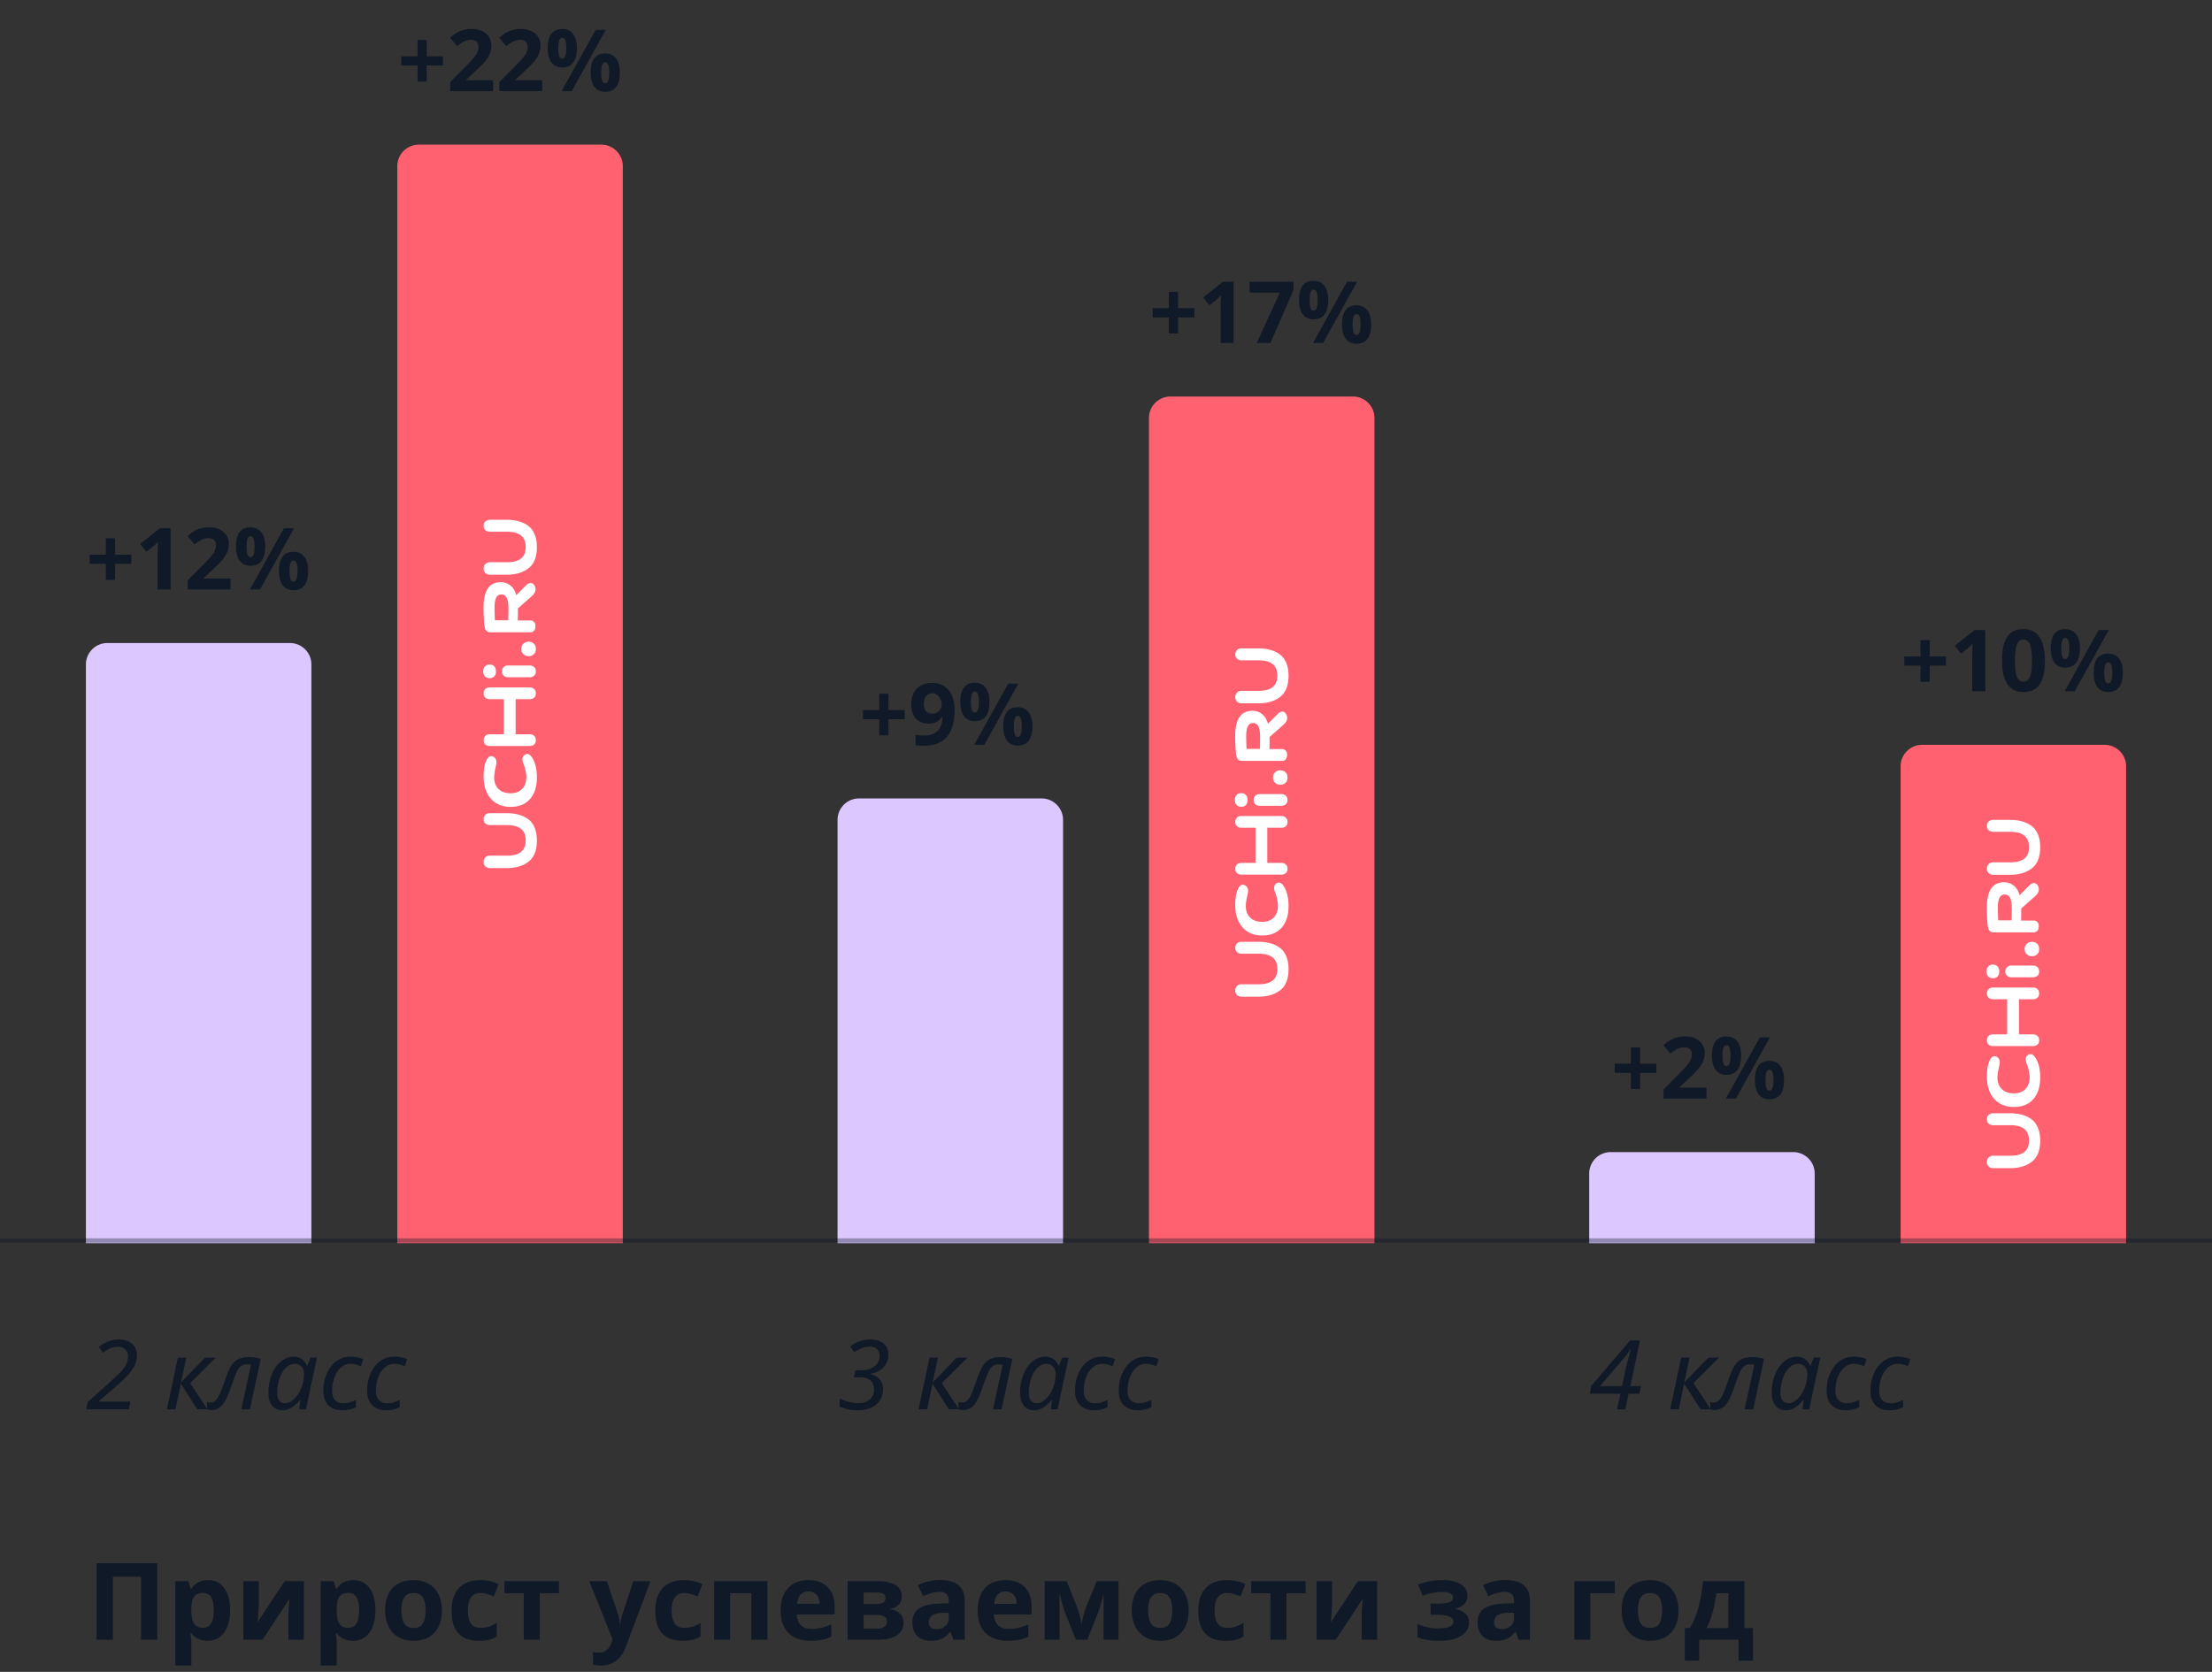
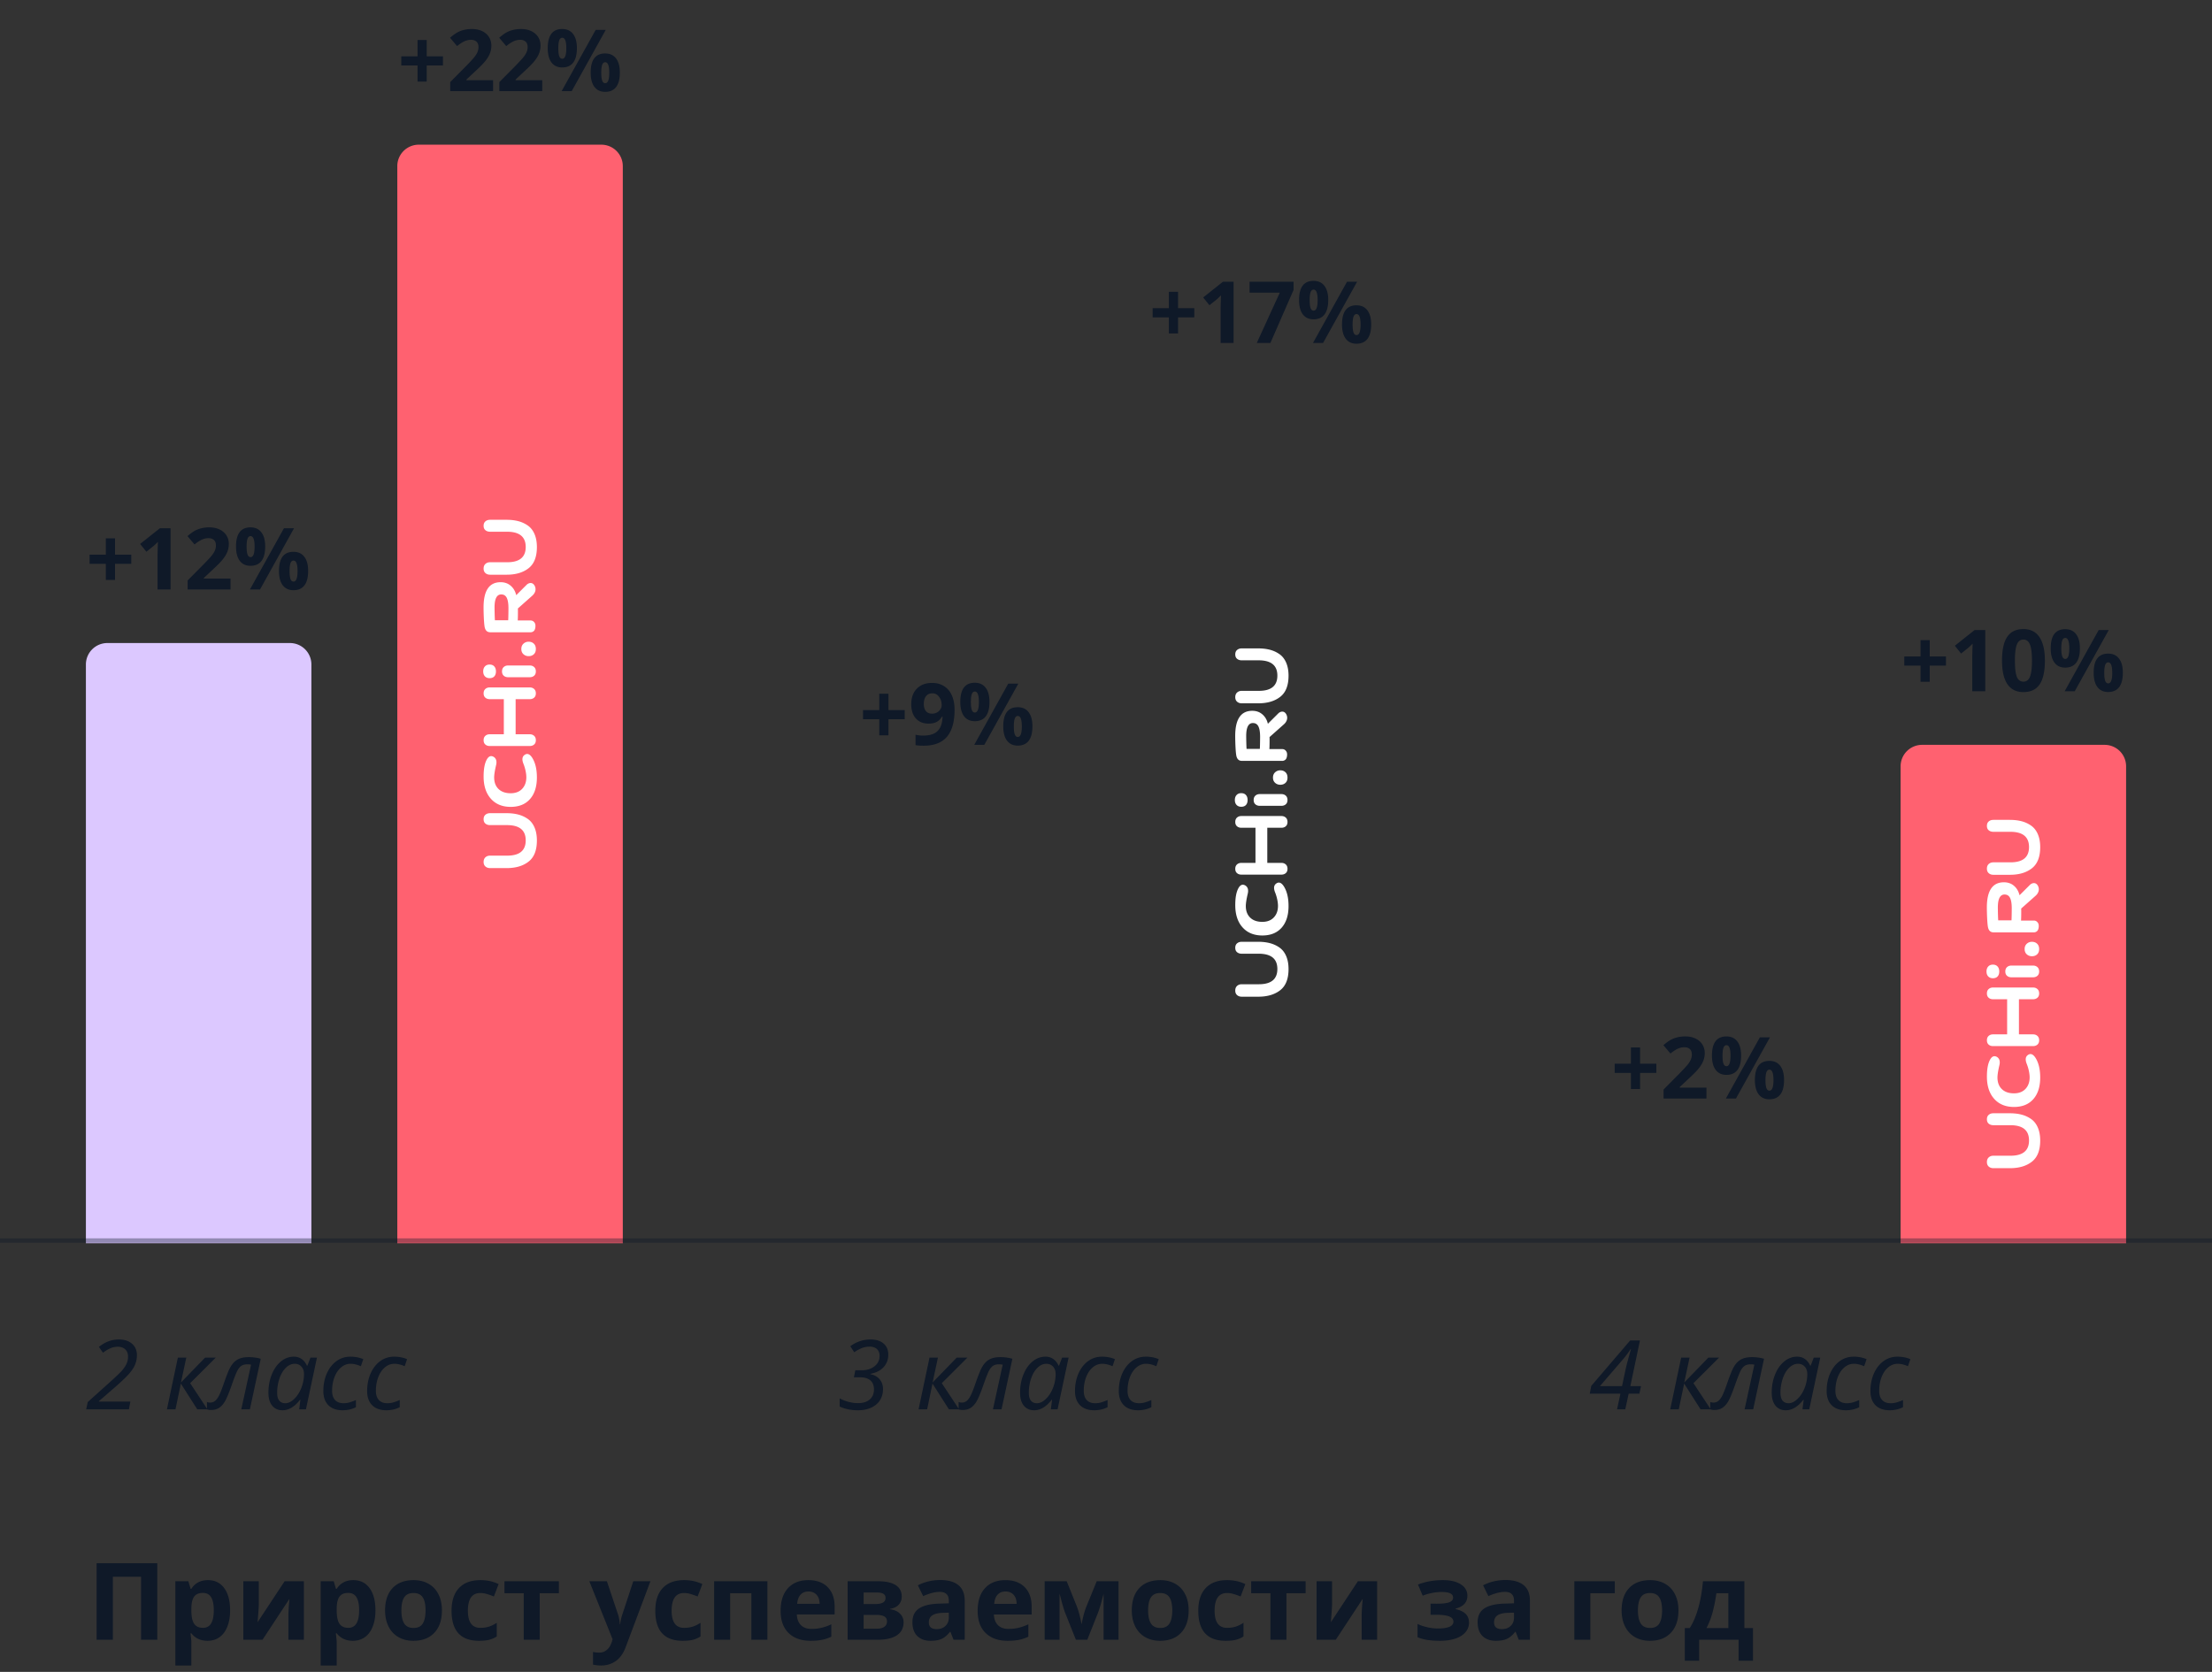
<svg xmlns="http://www.w3.org/2000/svg" width="504" height="381" fill="none">
  <rect width="100%" height="100%" fill="#333333" stroke="none" />
-   <path d="M362.097 267.433a4.89 4.89 0 014.893-4.885h41.592a4.89 4.89 0 014.893 4.885v15.875h-51.378v-15.875z" fill="#DCC8FF" />
  <path d="M433.049 174.625a4.89 4.89 0 014.893-4.885h41.592a4.89 4.89 0 014.894 4.885v108.683h-51.379V174.625z" fill="#FF6170" />
  <path fill-rule="evenodd" clip-rule="evenodd" d="M454.191 256.417c-.429 0-.781-.115-1.059-.344-.278-.228-.417-.564-.417-1.005 0-.442.139-.781.417-1.017.278-.237.63-.355 1.059-.355h3.736c.984 0 1.873.102 2.667.308a6.738 6.738 0 012.178.994c.658.456 1.17 1.103 1.535 1.939.364.836.548 1.829.548 2.981 0 2.225-.631 3.829-1.893 4.815-1.262.985-2.923 1.478-4.987 1.478h-3.784c-.429 0-.781-.122-1.059-.366-.278-.245-.417-.587-.417-1.029 0-.458.139-.812.417-1.065.278-.253.63-.379 1.059-.379h3.904c2.809 0 4.213-1.159 4.213-3.478s-1.42-3.477-4.261-3.477h-3.856zm3.793-51.803c-.259-.51-.676-.767-1.251-.767-1.018 0-1.527.988-1.527 2.964 0 .359.028 2.233.085 2.925h3.025c.038-.429.057-2.249.057-2.759 0-1.065-.129-1.851-.389-2.363zm-3.752 7.856c-.708 0-1.137-.413-1.286-1.238-.162-.871-.244-3.101-.244-4.443 0-3.819 1.294-5.728 3.883-5.728.883 0 1.629.25 2.239.752.609.5 1.082 1.197 1.322 2.2l2.42-2.413c.495-.433 1.34-.62 1.806.329.382.776.113 1.632-.631 2.258l-3.219 2.86c.025.191.013 2.334-.037 2.733h2.901c.337 0 .61.117.821.353.212.236.318.484.318.897 0 .427-.106.868-.318 1.097a1.067 1.067 0 01-.821.343h-9.154zm-.041-22.913c-.429 0-.781-.115-1.059-.343-.278-.228-.417-.564-.417-1.005 0-.442.139-.782.417-1.017.278-.237.63-.356 1.059-.356h3.736c.984 0 1.873.103 2.667.308a6.738 6.738 0 012.178.994c.658.457 1.17 1.104 1.535 1.939.364.837.548 1.83.548 2.981 0 2.225-.631 3.83-1.893 4.815-1.262.987-2.923 1.479-4.987 1.479h-3.784c-.429 0-.781-.122-1.059-.366-.278-.246-.417-.588-.417-1.03 0-.458.139-.812.417-1.065.278-.252.63-.378 1.059-.378h3.904c2.809 0 4.213-1.159 4.213-3.478s-1.42-3.478-4.261-3.478h-3.856zm10.664 55.99c0 2.102-.524 3.745-1.571 4.932-1.048 1.187-2.515 1.781-4.404 1.781-1.904 0-3.408-.618-4.51-1.854-1.103-1.236-1.655-2.923-1.655-5.064 0-1.654.223-2.909.667-3.765.428-.836.96-1.079 1.595-.729.571.331.813.972.575 1.926-.238.993-.433 2.1-.433 2.762 0 1.128.334 2.014 1 2.656.666.642 1.587.962 2.761.962 1.111 0 1.983-.334 2.618-1.006.635-.672.953-1.552.953-2.641 0-.779-.223-1.993-.667-3.084-.365-.933-.286-1.594.238-1.984.603-.447 1.183-.253 1.738.584.729 1.128 1.095 2.636 1.095 4.524zm-11.841-23.035c-.262-.276-.393-.65-.393-1.123 0-.474.131-.852.393-1.137.262-.283.615-.425 1.059-.425.46 0 .817.142 1.072.425.253.285.38.663.38 1.137 0 .473-.123.847-.369 1.123s-.607.414-1.083.414c-.444 0-.797-.138-1.059-.414zm.094 2.884c-.262.235-.393.567-.393.992 0 .427.131.754.393.982.261.23.592.343.988.343h3.225v8.003h-3.225c-.396 0-.727.118-.988.355-.262.237-.393.568-.393.994 0 .426.131.753.393.982.261.228.592.343.988.343h9.14c.397 0 .726-.115.988-.343.261-.229.392-.556.392-.982 0-.426-.131-.757-.392-.994-.262-.237-.591-.355-.988-.355h-3.225v-8.003h3.225c.397 0 .726-.113.988-.343.261-.228.392-.555.392-.982 0-.425-.131-.757-.392-.992-.262-.237-.591-.356-.988-.356h-9.14c-.396 0-.727.119-.988.356zm5.179-2.683c-.397 0-.726-.114-.988-.343-.262-.229-.393-.556-.393-.982 0-.426.131-.757.393-.993.262-.237.591-.355.988-.355h4.949c.396 0 .725.118.987.355.263.236.393.567.393.993 0 .426-.13.753-.393.982-.262.229-.591.343-.987.343h-4.949zm3.509-5.239c-.326-.293-.488-.691-.488-1.196 0-.504.162-.907.488-1.206a1.679 1.679 0 011.178-.449c.476 0 .868.145 1.178.437.309.292.463.698.463 1.218 0 .521-.154.924-.463 1.207-.31.284-.702.426-1.178.426-.46 0-.853-.146-1.178-.437z" fill="#fff" />
-   <path d="M190.835 186.837a4.89 4.89 0 014.893-4.885h41.592a4.89 4.89 0 014.894 4.885v96.471h-51.379v-96.471z" fill="#DCC8FF" />
-   <path d="M261.787 95.25a4.889 4.889 0 014.893-4.885h41.593a4.889 4.889 0 014.893 4.885v188.058h-51.379V95.25z" fill="#FF6170" />
  <path fill-rule="evenodd" clip-rule="evenodd" d="M282.929 217.34c-.43 0-.782-.115-1.06-.343-.277-.229-.417-.564-.417-1.005 0-.442.14-.782.417-1.018.278-.236.63-.355 1.06-.355h3.736c.983 0 1.873.103 2.666.308.793.205 1.52.536 2.178.994.658.457 1.171 1.104 1.535 1.939.365.837.548 1.829.548 2.981 0 2.225-.631 3.829-1.892 4.815-1.263.985-2.924 1.479-4.988 1.479h-3.783c-.43 0-.782-.122-1.06-.367-.277-.245-.417-.587-.417-1.029 0-.458.14-.812.417-1.065.278-.253.63-.378 1.06-.378h3.903c2.809 0 4.213-1.159 4.213-3.478s-1.42-3.478-4.26-3.478h-3.856zm3.793-51.803c-.26-.51-.677-.767-1.252-.767-1.018 0-1.526.988-1.526 2.964 0 .359.028 2.233.084 2.924h3.025c.038-.428.058-2.248.058-2.758 0-1.065-.13-1.851-.389-2.363zm-3.752 7.856c-.708 0-1.138-.413-1.287-1.239-.162-.87-.244-3.1-.244-4.442 0-3.819 1.295-5.729 3.883-5.729.883 0 1.63.251 2.239.753.609.5 1.082 1.196 1.322 2.2l2.42-2.413c.495-.433 1.341-.62 1.807.329.381.776.112 1.632-.631 2.258l-3.22 2.86c.025.191.013 2.334-.037 2.732h2.902c.336 0 .609.118.821.353.211.237.318.485.318.898 0 .427-.107.868-.318 1.097a1.07 1.07 0 01-.821.343h-9.154zm-.041-22.913c-.43 0-.782-.115-1.06-.343-.277-.228-.417-.564-.417-1.005 0-.442.14-.781.417-1.017.278-.237.63-.355 1.06-.355h3.736c.983 0 1.873.102 2.666.307.793.205 1.52.536 2.178.994.658.457 1.171 1.104 1.535 1.939.365.837.548 1.83.548 2.981 0 2.225-.631 3.83-1.892 4.815-1.263.987-2.924 1.479-4.988 1.479h-3.783c-.43 0-.782-.122-1.06-.366-.277-.246-.417-.588-.417-1.03 0-.458.14-.812.417-1.064.278-.253.63-.379 1.06-.379h3.903c2.809 0 4.213-1.159 4.213-3.478s-1.42-3.478-4.26-3.478h-3.856zm10.663 55.99c0 2.102-.523 3.745-1.57 4.932-1.049 1.187-2.516 1.781-4.404 1.781-1.905 0-3.409-.618-4.511-1.854-1.103-1.236-1.655-2.923-1.655-5.064 0-1.653.223-2.909.667-3.765.428-.836.96-1.079 1.595-.729.571.331.814.972.575 1.926-.237.993-.433 2.1-.433 2.762 0 1.129.334 2.014 1.001 2.656.665.642 1.586.962 2.761.962 1.11 0 1.983-.334 2.617-1.006.635-.671.953-1.552.953-2.641 0-.779-.222-1.993-.666-3.084-.366-.933-.287-1.594.237-1.984.603-.447 1.183-.253 1.738.584.729 1.128 1.095 2.636 1.095 4.524zm-11.84-23.034c-.262-.276-.393-.651-.393-1.124 0-.473.131-.852.393-1.137.262-.283.615-.425 1.059-.425.46 0 .818.142 1.072.425.253.285.38.664.38 1.137s-.123.848-.369 1.124c-.246.276-.607.414-1.083.414-.444 0-.797-.138-1.059-.414zm.093 2.883c-.262.235-.393.568-.393.993 0 .426.131.753.393.981.262.23.592.343.988.343h3.225v8.003h-3.225c-.396 0-.726.118-.988.355s-.393.568-.393.994c0 .426.131.754.393.982.262.228.592.343.988.343h9.141c.396 0 .725-.115.987-.343.262-.228.393-.556.393-.982 0-.426-.131-.757-.393-.994s-.591-.355-.987-.355h-3.226v-8.003h3.226c.396 0 .725-.113.987-.343.262-.228.393-.555.393-.981 0-.425-.131-.758-.393-.993-.262-.237-.591-.356-.987-.356h-9.141c-.396 0-.726.119-.988.356zm5.181-2.683c-.398 0-.727-.114-.989-.343-.262-.229-.392-.556-.392-.982 0-.426.13-.757.392-.993.262-.237.591-.355.989-.355h4.948c.396 0 .725.118.987.355.263.236.393.567.393.993 0 .426-.13.753-.393.982-.262.229-.591.343-.987.343h-4.948zm3.508-5.239c-.325-.293-.488-.691-.488-1.195 0-.505.163-.908.488-1.207a1.679 1.679 0 011.178-.449c.476 0 .869.145 1.178.437.31.292.464.699.464 1.219 0 .52-.154.923-.464 1.206-.309.285-.702.426-1.178.426-.46 0-.853-.146-1.178-.437z" fill="#fff" />
  <path d="M19.572 151.423a4.889 4.889 0 014.893-4.884h41.593a4.889 4.889 0 014.893 4.884v131.885H19.572V151.423z" fill="#DCC8FF" />
  <path d="M90.524 37.856a4.889 4.889 0 014.894-4.885h41.592a4.89 4.89 0 014.893 4.885v245.452H90.524V37.856z" fill="#FF6170" />
  <path fill-rule="evenodd" clip-rule="evenodd" d="M111.666 188.032c-.428 0-.781-.115-1.059-.343-.278-.228-.417-.564-.417-1.005 0-.442.139-.782.417-1.017.278-.237.631-.356 1.059-.356h3.737c.984 0 1.873.103 2.666.308a6.729 6.729 0 012.178.994c.659.457 1.171 1.104 1.535 1.939.365.837.548 1.829.548 2.981 0 2.225-.631 3.83-1.892 4.815-1.262.986-2.924 1.479-4.987 1.479h-3.785c-.428 0-.781-.122-1.059-.366-.278-.246-.417-.588-.417-1.03 0-.458.139-.812.417-1.065.278-.253.631-.378 1.059-.378h3.904c2.808 0 4.213-1.159 4.213-3.478s-1.42-3.478-4.261-3.478h-3.856zm3.794-51.803c-.259-.51-.676-.767-1.251-.767-1.018 0-1.527.988-1.527 2.964 0 .359.028 2.234.085 2.925h3.025c.038-.429.057-2.248.057-2.759 0-1.065-.13-1.851-.389-2.363zm-3.751 7.856c-.709 0-1.138-.413-1.288-1.238-.161-.871-.242-3.101-.242-4.443 0-3.818 1.294-5.728 3.881-5.728.884 0 1.63.25 2.24.752.609.501 1.082 1.197 1.322 2.201l2.419-2.413c.496-.434 1.341-.621 1.807.328.383.777.114 1.633-.631 2.258l-3.219 2.86c.025.192.012 2.335-.037 2.733h2.902c.335 0 .609.117.821.353.211.237.317.485.317.897 0 .428-.106.869-.317 1.097a1.072 1.072 0 01-.821.343h-9.154zm-.043-22.912c-.428 0-.781-.115-1.059-.343-.278-.229-.417-.564-.417-1.006 0-.442.139-.781.417-1.017.278-.237.631-.355 1.059-.355h3.737c.984 0 1.873.102 2.666.307a6.771 6.771 0 012.178.994c.659.457 1.171 1.104 1.535 1.94.365.836.548 1.829.548 2.981 0 2.225-.631 3.829-1.892 4.815-1.262.986-2.924 1.479-4.987 1.479h-3.785c-.428 0-.781-.123-1.059-.367-.278-.245-.417-.587-.417-1.029 0-.458.139-.812.417-1.065.278-.253.631-.379 1.059-.379h3.904c2.808 0 4.213-1.159 4.213-3.478 0-2.318-1.42-3.477-4.261-3.477h-3.856zm10.664 55.99c0 2.101-.524 3.745-1.571 4.932-1.047 1.187-2.515 1.78-4.403 1.78-1.905 0-3.408-.618-4.511-1.853-1.103-1.236-1.655-2.924-1.655-5.065 0-1.653.222-2.908.667-3.764.428-.837.96-1.08 1.595-.729.571.33.813.972.575 1.925-.238.993-.433 2.101-.433 2.763 0 1.128.334 2.013 1 2.656.667.642 1.587.962 2.762.962 1.11 0 1.983-.335 2.618-1.006.635-.672.952-1.553.952-2.642 0-.779-.222-1.993-.667-3.083-.365-.933-.285-1.595.238-1.985.603-.447 1.182-.252 1.738.584.73 1.128 1.095 2.637 1.095 4.525zm-11.841-23.035c-.261-.276-.392-.651-.392-1.124 0-.473.131-.852.392-1.136.262-.284.615-.425 1.06-.425.46 0 .817.141 1.071.425.254.284.381.663.381 1.136 0 .473-.123.848-.369 1.124-.246.276-.607.414-1.083.414-.445 0-.798-.138-1.06-.414zm.094 2.883c-.262.236-.393.568-.393.993 0 .426.131.753.393.982.262.229.591.343.988.343h3.225v8.002h-3.225c-.397 0-.726.119-.988.355-.262.237-.393.568-.393.994 0 .427.131.754.393.982.262.229.591.343.988.343h9.14c.397 0 .726-.114.988-.343.262-.228.393-.555.393-.982 0-.426-.131-.757-.393-.994-.262-.236-.591-.355-.988-.355h-3.225v-8.002h3.225c.397 0 .726-.114.988-.343.262-.229.393-.556.393-.982 0-.425-.131-.757-.393-.993-.262-.237-.591-.355-.988-.355h-9.14c-.397 0-.726.118-.988.355zm5.179-2.683c-.396 0-.726-.113-.987-.343-.262-.228-.393-.556-.393-.982 0-.426.131-.757.393-.993.261-.237.591-.355.987-.355h4.949c.397 0 .726.118.988.355.262.236.393.567.393.993 0 .426-.131.754-.393.982-.262.23-.591.343-.988.343h-4.949zm3.509-5.239c-.325-.293-.488-.691-.488-1.195 0-.504.163-.907.488-1.207a1.681 1.681 0 011.179-.449c.476 0 .868.145 1.178.437.309.292.464.699.464 1.219 0 .52-.155.923-.464 1.206-.31.285-.702.427-1.178.427-.461 0-.853-.147-1.179-.438z" fill="#fff" />
  <path d="M0 282.697h504" stroke="#091526" stroke-opacity=".35" />
  <path d="M29.368 321.164h-9.73l.355-1.654 5-4.496c1.461-1.309 2.418-2.229 2.87-2.759.451-.536.781-1.044.989-1.524.215-.48.322-1.008.322-1.588 0-.687-.207-1.231-.623-1.632-.416-.408-.986-.612-1.71-.612-.566 0-1.114.111-1.645.334-.523.215-1.1.558-1.73 1.03l-.925-1.321c1.398-1.13 2.903-1.695 4.515-1.695 1.29 0 2.301.325 3.032.977.739.644 1.108 1.513 1.108 2.607a5.43 5.43 0 01-.409 2.115c-.265.651-.71 1.339-1.333 2.06-.624.723-1.702 1.757-3.236 3.102l-3.699 3.209v.087h7.182l-.333 1.76zm17.364-11.785h2.43l-5.838 5.828 3.935 5.957h-2.312l-3.741-5.872-1.226 5.872h-1.946l2.494-11.785h1.914l-1.215 5.678 5.505-5.678zm10.203 11.785h-1.957l2.226-10.175a3.982 3.982 0 00-.839-.086c-.544 0-.985.108-1.322.322-.337.207-.649.569-.935 1.084-.28.508-.724 1.635-1.334 3.381-.652 1.846-1.175 3.091-1.57 3.735-.394.637-.838 1.112-1.333 1.427-.494.308-1.096.462-1.806.462-.358 0-.66-.05-.903-.15v-1.675c.186.093.427.14.72.14a1.73 1.73 0 001.108-.375c.315-.252.616-.652.903-1.203.294-.558.688-1.563 1.183-3.016.344-.98.666-1.832.967-2.554.301-.723.653-1.32 1.054-1.792a3.66 3.66 0 011.44-1.063c.567-.237 1.28-.354 2.14-.354.975 0 1.885.125 2.731.375l-2.473 11.517zm7.419.214c-.982 0-1.76-.35-2.333-1.052-.574-.701-.86-1.688-.86-2.961 0-1.467.25-2.835.752-4.101.51-1.274 1.208-2.275 2.097-3.005.889-.729 1.87-1.094 2.946-1.094.666 0 1.25.174 1.752.525.51.351.914.856 1.215 1.514h.119l.698-1.825h1.473l-2.505 11.785h-1.537l.28-2.179h-.087c-1.24 1.595-2.577 2.393-4.01 2.393zm.645-1.599c.674 0 1.348-.321 2.021-.966.681-.644 1.226-1.481 1.635-2.511a8.576 8.576 0 00.612-3.166c0-.701-.193-1.267-.58-1.696-.387-.436-.9-.655-1.538-.655-.724 0-1.397.304-2.02.912-.617.601-1.101 1.413-1.453 2.436a10.022 10.022 0 00-.526 3.274c0 .794.161 1.389.484 1.782.322.393.777.59 1.365.59zm13.063 1.599c-1.39 0-2.47-.383-3.236-1.149-.767-.765-1.15-1.845-1.15-3.241 0-1.452.261-2.779.784-3.982.53-1.201 1.262-2.143 2.194-2.822.932-.68 1.996-1.019 3.193-1.019 1.054 0 2.029.189 2.925.569l-.549 1.609c-.824-.372-1.609-.558-2.354-.558-.789 0-1.51.276-2.162.827-.645.543-1.146 1.287-1.505 2.232-.358.944-.537 1.986-.537 3.122 0 .896.225 1.589.677 2.084.459.486 1.097.729 1.914.729.523 0 1.014-.071 1.473-.215.459-.143.914-.314 1.365-.514v1.63c-.917.465-1.928.698-3.032.698zm9.978 0c-1.39 0-2.47-.383-3.237-1.149-.766-.765-1.15-1.845-1.15-3.241 0-1.452.262-2.779.785-3.982.53-1.201 1.262-2.143 2.193-2.822.932-.68 1.997-1.019 3.194-1.019 1.053 0 2.028.189 2.924.569l-.548 1.609c-.825-.372-1.61-.558-2.355-.558-.788 0-1.509.276-2.161.827-.645.543-1.147 1.287-1.505 2.232-.359.944-.538 1.986-.538 3.122 0 .896.226 1.589.678 2.084.458.486 1.096.729 1.913.729.524 0 1.015-.071 1.473-.215.46-.143.914-.314 1.366-.514v1.63c-.918.465-1.928.698-3.032.698zm114.353-12.654c0 1.11-.359 2.054-1.076 2.834-.716.779-1.716 1.285-2.999 1.513v.096c.917.173 1.623.562 2.119 1.17.501.601.752 1.339.752 2.212 0 .951-.226 1.791-.678 2.522-.451.722-1.111 1.288-1.978 1.696-.867.408-1.892.611-3.075.611-1.52 0-2.899-.283-4.139-.848v-1.867c.61.337 1.286.604 2.032.804a8.408 8.408 0 002.129.291c1.153 0 2.05-.28 2.687-.838.645-.558.968-1.32.968-2.286 0-.908-.273-1.596-.817-2.06-.545-.472-1.33-.709-2.355-.709h-1.408l.333-1.599h1.43c1.19 0 2.169-.304 2.936-.912.774-.608 1.161-1.407 1.161-2.393 0-.631-.197-1.135-.591-1.513-.395-.38-.947-.569-1.657-.569-.674 0-1.293.117-1.859.354a8.485 8.485 0 00-1.667.923l-.903-1.364c1.398-1.03 2.932-1.545 4.602-1.545 1.268 0 2.261.308 2.977.923.717.616 1.076 1.467 1.076 2.554zm15.6.655h2.431l-5.839 5.828 3.936 5.957h-2.312l-3.741-5.872-1.226 5.872h-1.946l2.494-11.785h1.913l-1.214 5.678 5.504-5.678zm10.204 11.785h-1.957l2.226-10.175a3.99 3.99 0 00-.839-.086c-.544 0-.985.108-1.323.322-.336.207-.648.569-.935 1.084-.279.508-.723 1.635-1.332 3.381-.654 1.846-1.176 3.091-1.571 3.735-.394.637-.838 1.112-1.332 1.427-.496.308-1.098.462-1.807.462-.359 0-.66-.05-.903-.15v-1.675c.186.093.426.14.721.14.422 0 .791-.125 1.107-.375.315-.252.616-.652.902-1.203.294-.558.689-1.563 1.183-3.016.344-.98.667-1.832.968-2.554.301-.723.652-1.32 1.053-1.792.401-.48.882-.835 1.441-1.063.567-.237 1.28-.354 2.14-.354.975 0 1.885.125 2.73.375l-2.472 11.517zm7.418.214c-.981 0-1.759-.35-2.333-1.052-.574-.701-.86-1.688-.86-2.961 0-1.467.251-2.835.753-4.101.508-1.274 1.208-2.275 2.096-3.005.89-.729 1.871-1.094 2.946-1.094.667 0 1.251.174 1.753.525.509.351.914.856 1.215 1.514h.118l.699-1.825h1.473l-2.506 11.785h-1.536l.279-2.179h-.086c-1.24 1.595-2.577 2.393-4.011 2.393zm.646-1.599c.674 0 1.347-.321 2.021-.966.681-.644 1.226-1.481 1.634-2.511a8.568 8.568 0 00.613-3.166c0-.701-.193-1.267-.581-1.696-.387-.436-.899-.655-1.537-.655-.724 0-1.398.304-2.022.912-.616.601-1.099 1.413-1.45 2.436a10 10 0 00-.528 3.274c0 .794.162 1.389.485 1.782.321.393.777.59 1.365.59zm13.062 1.599c-1.389 0-2.468-.383-3.235-1.149-.767-.765-1.15-1.845-1.15-3.241 0-1.452.26-2.779.784-3.982.531-1.201 1.261-2.143 2.193-2.822.932-.68 1.997-1.019 3.193-1.019 1.055 0 2.03.189 2.925.569l-.548 1.609c-.824-.372-1.61-.558-2.355-.558-.788 0-1.508.276-2.161.827-.645.543-1.147 1.287-1.505 2.232-.358.944-.537 1.986-.537 3.122 0 .896.225 1.589.676 2.084.459.486 1.098.729 1.915.729.522 0 1.014-.071 1.473-.215.458-.143.914-.314 1.365-.514v1.63c-.918.465-1.928.698-3.033.698zm9.979 0c-1.391 0-2.47-.383-3.237-1.149-.767-.765-1.15-1.845-1.15-3.241 0-1.452.262-2.779.784-3.982.531-1.201 1.263-2.143 2.194-2.822.932-.68 1.996-1.019 3.194-1.019 1.053 0 2.028.189 2.923.569l-.548 1.609c-.824-.372-1.608-.558-2.355-.558-.787 0-1.508.276-2.16.827-.646.543-1.147 1.287-1.506 2.232-.358.944-.537 1.986-.537 3.122 0 .896.225 1.589.677 2.084.46.486 1.097.729 1.914.729a4.89 4.89 0 001.473-.215c.459-.143.914-.314 1.365-.514v1.63c-.917.465-1.928.698-3.031.698zm114.224-3.778h-2.44l-.774 3.564h-1.871l.773-3.564h-6.988l.334-1.76 8.87-10.368h2.225l-2.183 10.411h2.43l-.376 1.717zm-3.946-1.717l.796-3.756c.208-.96.619-2.519 1.236-4.679h-.086c-.157.257-.405.614-.741 1.072-.338.452-.592.776-.763.977l-5.484 6.386h5.042zm19.676-6.504h2.43l-5.838 5.828 3.935 5.957h-2.312l-3.741-5.872-1.226 5.872h-1.946l2.494-11.785h1.913l-1.214 5.678 5.505-5.678zm10.203 11.785h-1.957l2.226-10.175a3.919 3.919 0 00-.839-.086c-.544 0-.985.108-1.322.322-.337.207-.649.569-.936 1.084-.279.508-.723 1.635-1.332 3.381-.654 1.845-1.176 3.091-1.571 3.735-.394.637-.838 1.112-1.332 1.427-.496.308-1.098.462-1.807.462-.358 0-.659-.05-.903-.15v-1.675c.186.093.426.14.721.14.422 0 .791-.125 1.107-.375.315-.252.616-.652.903-1.203.293-.558.688-1.563 1.183-3.016.343-.98.666-1.832.967-2.554.301-.723.652-1.32 1.053-1.793a3.673 3.673 0 011.441-1.062c.567-.237 1.28-.354 2.14-.354.975 0 1.885.124 2.73.375l-2.472 11.517zm7.418.214c-.981 0-1.759-.35-2.333-1.052-.573-.701-.86-1.688-.86-2.961 0-1.467.251-2.835.753-4.101.509-1.274 1.208-2.275 2.097-3.005.889-.729 1.87-1.095 2.945-1.095.667 0 1.252.175 1.753.526.509.351.914.856 1.215 1.514h.119l.698-1.825h1.473l-2.505 11.785h-1.537l.279-2.179h-.086c-1.24 1.595-2.577 2.393-4.011 2.393zm.646-1.599c.674 0 1.347-.321 2.021-.966.681-.644 1.226-1.481 1.634-2.511a8.568 8.568 0 00.613-3.166c0-.701-.193-1.267-.581-1.697-.386-.435-.899-.654-1.536-.654-.724 0-1.399.304-2.022.912-.617.601-1.1 1.413-1.451 2.436a10.027 10.027 0 00-.527 3.274c0 .794.161 1.389.484 1.782.322.393.777.59 1.365.59zm13.063 1.599c-1.39 0-2.469-.383-3.236-1.149-.767-.765-1.15-1.845-1.15-3.241 0-1.452.261-2.779.784-3.982.531-1.201 1.261-2.143 2.194-2.822.932-.68 1.996-1.02 3.192-1.02 1.055 0 2.03.19 2.925.57l-.548 1.609c-.824-.372-1.61-.558-2.355-.558-.787 0-1.508.276-2.161.827-.645.543-1.146 1.287-1.505 2.232-.358.944-.537 1.985-.537 3.122 0 .895.225 1.589.677 2.084.458.486 1.097.729 1.914.729.522 0 1.014-.071 1.473-.215.459-.143.914-.314 1.365-.514v1.63c-.917.465-1.928.698-3.032.698zm9.978 0c-1.391 0-2.47-.383-3.237-1.149-.767-.765-1.15-1.845-1.15-3.241 0-1.452.262-2.779.784-3.982.531-1.201 1.263-2.143 2.194-2.822.932-.68 1.996-1.02 3.194-1.02 1.053 0 2.028.19 2.923.57l-.548 1.609c-.824-.372-1.608-.558-2.354-.558-.788 0-1.509.276-2.161.827-.646.543-1.147 1.287-1.506 2.232-.358.944-.537 1.985-.537 3.122 0 .895.225 1.589.677 2.084.46.486 1.097.729 1.914.729a4.89 4.89 0 001.473-.215c.459-.143.914-.314 1.365-.514v1.63c-.917.465-1.928.698-3.031.698zm-58.962-76.88h-3.7v-2.089h3.7v-3.721h2.091v3.721h3.7v2.089h-3.7v3.673h-2.091v-3.673zm17.211 5.839h-9.768v-2.052l3.509-3.539c1.038-1.062 1.716-1.796 2.035-2.204.318-.413.548-.795.688-1.144.141-.351.21-.713.21-1.088 0-.56-.156-.976-.468-1.25-.306-.273-.717-.41-1.233-.41-.541 0-1.067.123-1.577.371-.509.249-1.041.602-1.595 1.06l-1.607-1.899c.689-.585 1.259-.999 1.712-1.24a6.084 6.084 0 011.481-.553 7.403 7.403 0 011.796-.201c.874 0 1.644.159 2.313.478.67.317 1.188.763 1.558 1.334.369.573.555 1.229.555 1.966 0 .643-.115 1.247-.345 1.813-.223.56-.572 1.135-1.051 1.726-.472.593-1.306 1.435-2.504 2.529l-1.797 1.688v.134h6.088v2.481zm3.661-9.77c0 .807.069 1.412.21 1.812.147.395.379.593.697.593.612 0 .918-.803.918-2.405 0-1.59-.306-2.385-.918-2.385-.318 0-.55.197-.697.591-.141.389-.21.987-.21 1.794zm4.233-.019c0 1.463-.283 2.563-.85 3.302-.567.73-1.399 1.096-2.494 1.096-1.052 0-1.864-.375-2.438-1.126-.573-.757-.86-1.847-.86-3.272 0-2.907 1.1-4.36 3.298-4.36 1.076 0 1.901.379 2.475 1.136.58.75.869 1.826.869 3.224zm6.576-4.159l-7.751 13.948h-2.294l7.751-13.948h2.294zm-1.023 9.749c0 .809.07 1.413.21 1.814.147.394.38.591.698.591.611 0 .917-.801.917-2.405 0-1.59-.306-2.385-.917-2.385-.318 0-.551.198-.698.593-.14.387-.21.985-.21 1.792zm4.234-.018c0 1.457-.284 2.553-.85 3.291-.568.731-1.4 1.098-2.495 1.098-1.052 0-1.864-.376-2.438-1.126-.572-.757-.86-1.845-.86-3.263 0-2.906 1.1-4.36 3.298-4.36 1.077 0 1.901.378 2.475 1.135.58.751.87 1.825.87 3.225zM24.113 128.489h-3.699v-2.09h3.699v-3.721h2.093v3.721h3.698v2.09h-3.698v3.673h-2.093v-3.673zm14.746 5.838h-2.953v-8.071l.029-1.326.047-1.451c-.49.49-.831.811-1.022.964l-1.606 1.288-1.424-1.774 4.502-3.578h2.427v13.948zm13.667 0h-9.768v-2.052l3.508-3.539c1.038-1.062 1.717-1.796 2.035-2.204.32-.413.548-.795.689-1.144.14-.35.21-.713.21-1.088 0-.559-.156-.976-.469-1.249-.305-.274-.716-.411-1.232-.411-.542 0-1.068.124-1.577.372-.51.249-1.042.602-1.596 1.06l-1.606-1.899c.688-.586 1.258-.999 1.71-1.241a6.164 6.164 0 011.482-.553 7.46 7.46 0 011.797-.2c.873 0 1.644.159 2.313.477.669.318 1.188.763 1.558 1.335.369.572.554 1.228.554 1.966 0 .642-.115 1.247-.344 1.812-.223.561-.574 1.136-1.051 1.727-.472.592-1.306 1.435-2.504 2.529l-1.797 1.687v.135h6.088v2.48zm3.66-9.769c0 .807.07 1.411.21 1.812.147.394.38.592.698.592.612 0 .917-.802.917-2.404 0-1.59-.305-2.385-.917-2.385-.319 0-.551.196-.698.591-.14.388-.21.986-.21 1.794zm4.234-.02c0 1.463-.284 2.563-.85 3.302-.568.73-1.4 1.097-2.495 1.097-1.051 0-1.864-.375-2.437-1.126-.574-.757-.86-1.848-.86-3.273 0-2.906 1.099-4.359 3.297-4.359 1.077 0 1.902.378 2.475 1.135.58.75.87 1.826.87 3.224zm6.575-4.159l-7.75 13.948H56.95l7.75-13.948h2.294zm-1.023 9.75c0 .808.07 1.412.21 1.813.147.394.38.591.698.591.612 0 .918-.801.918-2.404 0-1.59-.306-2.385-.918-2.385-.318 0-.55.197-.697.592-.14.387-.21.985-.21 1.793zm4.234-.019c0 1.457-.283 2.554-.85 3.291-.567.732-1.399 1.098-2.495 1.098-1.051 0-1.863-.376-2.437-1.126-.573-.757-.86-1.845-.86-3.263 0-2.906 1.1-4.359 3.297-4.359 1.077 0 1.902.377 2.476 1.134.58.751.87 1.826.87 3.225zM95.135 14.921h-3.699v-2.09h3.7v-3.72h2.092v3.72h3.699v2.09h-3.699v3.673h-2.093V14.92zm17.212 5.838h-9.767v-2.05l3.508-3.54c1.038-1.062 1.717-1.797 2.035-2.204.319-.413.548-.795.688-1.145a2.9 2.9 0 00.21-1.087c0-.56-.156-.977-.468-1.25-.306-.274-.717-.41-1.233-.41-.541 0-1.067.124-1.577.372-.509.248-1.041.6-1.596 1.059l-1.605-1.899c.688-.585 1.258-.998 1.711-1.24a6.137 6.137 0 011.481-.553 7.43 7.43 0 011.797-.2c.872 0 1.643.158 2.312.476.669.318 1.189.764 1.558 1.336.37.572.554 1.228.554 1.965 0 .643-.114 1.247-.344 1.813-.223.56-.573 1.135-1.051 1.727-.471.591-1.306 1.434-2.504 2.528l-1.797 1.688v.134h6.088v2.48zm11.201 0h-9.767v-2.05l3.507-3.54c1.039-1.062 1.717-1.797 2.036-2.204.319-.413.548-.795.688-1.145a2.9 2.9 0 00.21-1.087c0-.56-.156-.977-.468-1.25-.306-.274-.717-.41-1.233-.41-.541 0-1.067.124-1.577.372-.509.248-1.041.6-1.596 1.059l-1.605-1.899c.688-.585 1.258-.998 1.71-1.24a6.145 6.145 0 011.482-.553 7.426 7.426 0 011.796-.2c.873 0 1.644.158 2.313.476.669.318 1.189.764 1.558 1.336.37.572.555 1.228.555 1.965 0 .643-.115 1.247-.344 1.813-.224.56-.574 1.135-1.052 1.727-.472.591-1.306 1.434-2.504 2.528l-1.797 1.688v.134h6.088v2.48zm3.66-9.769c0 .808.071 1.412.211 1.813.146.394.379.591.697.591.612 0 .917-.8.917-2.404 0-1.59-.305-2.385-.917-2.385-.318 0-.551.197-.697.592-.14.388-.211.986-.211 1.793zm4.234-.019c0 1.463-.284 2.563-.85 3.301-.568.732-1.398 1.097-2.495 1.097-1.052 0-1.864-.375-2.436-1.125-.574-.757-.86-1.848-.86-3.273 0-2.906 1.098-4.36 3.296-4.36 1.077 0 1.903.379 2.475 1.136.58.75.87 1.825.87 3.224zm6.575-4.16l-7.751 13.948h-2.293l7.751-13.947h2.293zm-1.022 9.75c0 .809.071 1.413.21 1.814.147.394.379.59.697.59.612 0 .918-.8.918-2.403 0-1.59-.306-2.385-.918-2.385-.318 0-.55.197-.697.591-.139.388-.21.986-.21 1.794zm4.233-.018c0 1.456-.283 2.553-.85 3.291-.567.732-1.398 1.097-2.494 1.097-1.052 0-1.864-.375-2.437-1.125-.574-.757-.86-1.845-.86-3.263 0-2.907 1.099-4.36 3.297-4.36 1.076 0 1.902.378 2.475 1.135.579.75.869 1.825.869 3.225zm59.112 147.359h-3.699v-2.089h3.699v-3.721h2.092v3.721h3.699v2.089h-3.699v3.673h-2.092v-3.673zm17.154-2.157c0 2.748-.58 4.8-1.739 6.154-1.16 1.355-2.915 2.032-5.267 2.032-.828 0-1.455-.044-1.882-.133v-2.367c.536.134 1.096.2 1.682.2.988 0 1.8-.142 2.438-.428a3.115 3.115 0 001.462-1.364c.337-.624.532-1.479.582-2.567h-.114c-.369.598-.796 1.017-1.281 1.259-.484.242-1.09.363-1.816.363-1.216 0-2.175-.388-2.876-1.164-.701-.782-1.052-1.867-1.052-3.253 0-1.495.424-2.675 1.272-3.539.853-.872 2.012-1.308 3.478-1.308 1.032 0 1.934.242 2.705.725.778.484 1.373 1.186 1.787 2.109.415.916.621 2.009.621 3.281zm-5.056-3.749c-.611 0-1.088.211-1.433.629-.344.42-.517 1.025-.517 1.814 0 .674.157 1.208.469 1.602.312.394.787.592 1.424.592.599 0 1.112-.194 1.539-.582.427-.395.641-.847.641-1.355 0-.757-.202-1.395-.603-1.918-.395-.521-.902-.782-1.52-.782zm8.774 1.975c0 .807.07 1.412.21 1.812.147.395.38.593.698.593.611 0 .917-.803.917-2.405 0-1.59-.306-2.385-.917-2.385-.318 0-.551.197-.698.591-.14.389-.21.987-.21 1.794zm4.234-.019c0 1.462-.284 2.563-.85 3.302-.568.73-1.4 1.096-2.495 1.096-1.052 0-1.864-.375-2.438-1.126-.572-.757-.86-1.847-.86-3.272 0-2.907 1.1-4.36 3.298-4.36 1.077 0 1.901.379 2.475 1.136.58.749.87 1.825.87 3.224zm6.575-4.16l-7.751 13.948h-2.294l7.751-13.948h2.294zm-1.023 9.75c0 .808.07 1.413.211 1.813.146.395.379.591.697.591.612 0 .917-.801.917-2.404 0-1.59-.305-2.385-.917-2.385-.318 0-.551.198-.697.592-.141.387-.211.986-.211 1.793zm4.234-.018c0 1.457-.284 2.553-.85 3.291-.568.731-1.399 1.098-2.494 1.098-1.052 0-1.865-.377-2.438-1.126-.573-.758-.86-1.846-.86-3.263 0-2.907 1.099-4.36 3.298-4.36 1.076 0 1.901.378 2.474 1.135.58.751.87 1.825.87 3.225zm202.357-13.833h-3.698v-2.09h3.698v-3.721h2.093v3.721h3.698v2.09h-3.698v3.673h-2.093v-3.673zm14.747 5.838h-2.953v-8.071l.028-1.326.047-1.451c-.49.49-.831.811-1.022.964l-1.605 1.288-1.424-1.774 4.5-3.578h2.429v13.948zm13.589-6.974c0 2.436-.401 4.239-1.203 5.41-.797 1.169-2.027 1.754-3.69 1.754-1.612 0-2.829-.604-3.65-1.812-.816-1.209-1.224-2.993-1.224-5.352 0-2.462.398-4.274 1.194-5.438.797-1.17 2.024-1.756 3.68-1.756 1.612 0 2.83.611 3.65 1.832.829 1.221 1.243 3.009 1.243 5.362zm-6.833 0c0 1.711.147 2.938.439 3.683.3.737.8 1.106 1.501 1.106.689 0 1.185-.375 1.491-1.126.306-.751.459-1.972.459-3.663 0-1.711-.157-2.938-.469-3.683-.305-.75-.8-1.125-1.481-1.125-.695 0-1.191.375-1.491 1.125-.3.745-.449 1.972-.449 3.683zm10.57-2.795c0 .807.07 1.411.211 1.812.145.394.378.592.697.592.612 0 .918-.802.918-2.404 0-1.59-.306-2.385-.918-2.385-.319 0-.552.196-.697.591-.141.388-.211.986-.211 1.794zm4.234-.02c0 1.463-.283 2.563-.851 3.302-.566.73-1.398 1.097-2.494 1.097-1.051 0-1.864-.375-2.437-1.126-.574-.757-.86-1.848-.86-3.273 0-2.906 1.098-4.359 3.297-4.359 1.076 0 1.902.378 2.476 1.135.579.75.869 1.826.869 3.224zm6.576-4.159l-7.751 13.948h-2.294l7.751-13.948h2.294zm-1.023 9.75c0 .808.07 1.412.21 1.813.146.394.378.591.698.591.611 0 .917-.801.917-2.404 0-1.59-.306-2.385-.917-2.385-.32 0-.552.198-.698.592-.14.387-.21.985-.21 1.793zm4.234-.019c0 1.457-.284 2.554-.852 3.291-.566.732-1.398 1.098-2.494 1.098-1.051 0-1.863-.376-2.437-1.126-.574-.757-.86-1.845-.86-3.263 0-2.906 1.099-4.359 3.297-4.359 1.077 0 1.902.377 2.476 1.134.58.751.87 1.826.87 3.225zM266.326 72.315h-3.698v-2.09h3.698v-3.72h2.093v3.72h3.698v2.09h-3.698v3.673h-2.093v-3.673zm14.747 5.839h-2.953v-8.071l.028-1.326.048-1.45c-.491.49-.832.81-1.023.963l-1.605 1.288-1.424-1.775 4.501-3.577h2.428v13.948zm5.285 0l5.246-11.468h-6.891v-2.48h10.027v1.85l-5.286 12.098h-3.096zm12.042-9.77c0 .808.069 1.412.21 1.813.146.394.378.592.697.592.612 0 .918-.802.918-2.404 0-1.59-.306-2.386-.918-2.386-.319 0-.551.198-.697.592-.141.388-.21.986-.21 1.794zm4.234-.019c0 1.463-.284 2.564-.852 3.301-.566.732-1.398 1.097-2.494 1.097-1.051 0-1.863-.375-2.437-1.125-.574-.757-.86-1.848-.86-3.273 0-2.906 1.099-4.36 3.297-4.36 1.076 0 1.902.379 2.476 1.136.58.75.87 1.825.87 3.224zm6.575-4.16l-7.751 13.949h-2.294l7.751-13.948h2.294zm-1.023 9.751c0 .808.07 1.412.21 1.813.146.394.378.591.698.591.611 0 .917-.801.917-2.404 0-1.59-.306-2.385-.917-2.385-.32 0-.552.197-.698.592-.14.388-.21.985-.21 1.793zm4.234-.019c0 1.457-.284 2.554-.851 3.291-.567.732-1.399 1.098-2.495 1.098-1.051 0-1.863-.376-2.437-1.126-.573-.757-.86-1.845-.86-3.263 0-2.907 1.099-4.36 3.297-4.36 1.077 0 1.902.379 2.476 1.135.58.75.87 1.826.87 3.225zM35.835 373.673h-3.692v-14.358h-6.427v14.358h-3.703v-17.434h13.822v17.434zm11.456.238c-1.569 0-2.8-.568-3.691-1.704h-.191c.127 1.112.19 1.757.19 1.931v5.403h-3.643v-19.2h2.963l.513 1.729h.168c.852-1.32 2.114-1.98 3.787-1.98 1.577 0 2.811.608 3.703 1.825.892 1.216 1.338 2.906 1.338 5.067 0 1.424-.211 2.66-.633 3.71-.414 1.049-1.008 1.848-1.78 2.396-.773.55-1.68.823-2.724.823zM46.216 363c-.9 0-1.557.279-1.971.834-.414.55-.63 1.46-.645 2.732v.393c0 1.432.21 2.457.633 3.076.43.621 1.107.931 2.03.931 1.633 0 2.45-1.343 2.45-4.031 0-1.312-.203-2.293-.61-2.946-.398-.659-1.027-.989-1.887-.989zm12.747-2.659v5.27c0 .557-.092 1.916-.275 4.079l6.164-9.349h4.385v13.332h-3.525v-5.318c0-.946.08-2.282.24-4.008l-6.141 9.326h-4.373v-13.332h3.525zm21.443 13.57c-1.569 0-2.8-.568-3.691-1.704h-.191c.127 1.112.19 1.757.19 1.931v5.403h-3.643v-19.2h2.963l.514 1.729h.167c.852-1.32 2.114-1.98 3.787-1.98 1.577 0 2.811.608 3.703 1.825.892 1.216 1.338 2.906 1.338 5.067 0 1.424-.21 2.66-.633 3.71-.414 1.049-1.007 1.848-1.78 2.396-.772.55-1.68.823-2.724.823zM79.331 363c-.9 0-1.557.279-1.971.834-.414.55-.63 1.46-.645 2.732v.393c0 1.432.21 2.457.633 3.076.43.621 1.107.931 2.03.931 1.633 0 2.45-1.343 2.45-4.031 0-1.312-.203-2.293-.61-2.946-.398-.659-1.027-.989-1.887-.989zm12.126 3.982c0 1.321.215 2.318.645 2.995.438.675 1.147 1.013 2.126 1.013.972 0 1.669-.334 2.09-1.002.43-.676.646-1.677.646-3.006 0-1.318-.215-2.309-.645-2.968-.43-.661-1.135-.99-2.115-.99-.971 0-1.672.329-2.102.99-.43.652-.645 1.641-.645 2.968zm9.234 0c0 2.172-.573 3.869-1.72 5.093-1.147 1.225-2.744 1.836-4.79 1.836-1.283 0-2.414-.278-3.394-.834-.979-.565-1.732-1.371-2.257-2.421-.526-1.049-.789-2.274-.789-3.674 0-2.177.57-3.871 1.709-5.08 1.138-1.207 2.74-1.812 4.802-1.812 1.282 0 2.413.279 3.393.836.98.555 1.732 1.355 2.258 2.395.525 1.042.788 2.263.788 3.661zm8.434 6.929c-4.157 0-6.236-2.277-6.236-6.832 0-2.266.566-3.996 1.697-5.188 1.13-1.201 2.751-1.801 4.862-1.801 1.545 0 2.931.302 4.157.906l-1.075 2.815a16.901 16.901 0 00-1.601-.56 5.013 5.013 0 00-1.481-.227c-1.896 0-2.844 1.344-2.844 4.031 0 2.607.948 3.911 2.844 3.911.701 0 1.35-.092 1.947-.274a7.226 7.226 0 001.792-.883v3.113a5.882 5.882 0 01-1.792.776c-.597.142-1.354.213-2.27.213zm18.219-13.57v2.73h-4.374v10.602h-3.643v-10.602h-4.384v-2.73h12.401zm6.939 0h3.991l2.521 7.501c.215.651.362 1.423.442 2.313h.072c.087-.818.258-1.59.514-2.313l2.472-7.501h3.906l-5.65 15.037c-.518 1.392-1.258 2.434-2.222 3.125-.955.691-2.075 1.038-3.357 1.038-.63 0-1.246-.069-1.852-.203v-2.887c.438.104.916.155 1.434.155.645 0 1.206-.197 1.684-.596.486-.389.864-.981 1.136-1.776l.214-.656-5.305-13.237zm21.265 13.57c-4.157 0-6.235-2.277-6.235-6.832 0-2.266.565-3.996 1.695-5.188 1.132-1.201 2.753-1.801 4.863-1.801 1.545 0 2.931.302 4.157.906l-1.074 2.815a16.817 16.817 0 00-1.602-.56 5.008 5.008 0 00-1.481-.227c-1.896 0-2.843 1.344-2.843 4.031 0 2.607.947 3.911 2.843 3.911.701 0 1.349-.092 1.948-.274a7.243 7.243 0 001.792-.883v3.113a5.893 5.893 0 01-1.792.776c-.599.142-1.355.213-2.271.213zm19.306-13.57v13.332h-3.656v-10.602h-4.838v10.602h-3.643v-13.332h12.137zm9.354 2.337c-.772 0-1.378.247-1.816.74-.438.485-.688 1.176-.753 2.075h5.113c-.016-.899-.251-1.59-.705-2.075-.453-.493-1.066-.74-1.839-.74zm.513 11.233c-2.15 0-3.831-.592-5.041-1.776-1.211-1.185-1.816-2.863-1.816-5.033 0-2.233.557-3.959 1.673-5.175 1.123-1.225 2.672-1.837 4.646-1.837 1.888 0 3.358.536 4.409 1.61 1.051 1.073 1.577 2.556 1.577 4.448v1.765h-8.613c.04 1.034.346 1.84.919 2.422.574.58 1.378.87 2.414.87.804 0 1.565-.084 2.281-.251a11.335 11.335 0 002.246-.799v2.815a8.425 8.425 0 01-2.042.703c-.726.159-1.609.238-2.653.238zm20.739-10.077c0 .716-.226 1.329-.681 1.837-.446.501-1.107.823-1.983.966v.095c.948.113 1.696.437 2.246.978.557.533.836 1.193.836 1.98 0 1.295-.51 2.286-1.529 2.97-1.019.675-2.477 1.013-4.372 1.013h-6.845v-13.332h6.845c1.831 0 3.202.298 4.109.894.917.588 1.374 1.455 1.374 2.599zm-3.357 5.665c0-.525-.203-.902-.609-1.133-.406-.238-1.015-.358-1.828-.358h-2.891v3.148h2.962c.774 0 1.358-.142 1.757-.428.406-.295.609-.704.609-1.229zm-.334-5.378c0-.811-.646-1.216-1.936-1.216h-3.058v2.635h2.641c.772 0 1.358-.111 1.755-.334.399-.223.598-.584.598-1.085zm15.495 9.552l-.706-1.812h-.096c-.612.771-1.246 1.308-1.899 1.61-.645.294-1.489.44-2.533.44-1.282 0-2.293-.365-3.033-1.096-.733-.732-1.1-1.773-1.1-3.125 0-1.416.494-2.456 1.481-3.124.996-.676 2.493-1.05 4.492-1.121l2.318-.072v-.584c0-1.352-.693-2.028-2.079-2.028-1.067 0-2.321.322-3.763.966l-1.206-2.456c1.536-.803 3.241-1.205 5.113-1.205 1.791 0 3.165.389 4.121 1.169.956.779 1.434 1.964 1.434 3.554v8.884h-2.544zm-1.076-6.178l-1.41.048c-1.059.033-1.847.223-2.365.573-.518.35-.777.883-.777 1.598 0 1.026.59 1.539 1.768 1.539.844 0 1.517-.243 2.02-.728.509-.485.764-1.13.764-1.932v-1.098zm12.914-4.817c-.772 0-1.378.247-1.816.74-.438.485-.689 1.176-.752 2.075h5.112c-.016-.899-.251-1.59-.705-2.075-.453-.493-1.066-.74-1.839-.74zm.513 11.233c-2.15 0-3.83-.592-5.041-1.776-1.211-1.185-1.815-2.863-1.815-5.033 0-2.233.556-3.959 1.672-5.175 1.123-1.225 2.672-1.837 4.647-1.837 1.888 0 3.357.536 4.408 1.61 1.052 1.073 1.577 2.556 1.577 4.448v1.765h-8.614c.041 1.034.347 1.84.92 2.422.574.58 1.379.87 2.414.87.804 0 1.565-.084 2.281-.251a11.335 11.335 0 002.246-.799v2.815a8.403 8.403 0 01-2.043.703c-.724.159-1.608.238-2.652.238zm25.243-.238h-3.404v-10.507l-.192.74c-.43 1.678-.816 2.946-1.159 3.804l-2.364 5.963h-2.594l-2.4-6.01c-.342-.875-.709-2.103-1.1-3.685l-.226-.812v10.507h-3.393v-13.332h5.018l2.293 5.688c.239.613.458 1.316.657 2.111.207.795.346 1.474.418 2.039.262-1.193.465-2.047.61-2.564.15-.525.314-1.006.489-1.443.175-.438.968-2.38 2.377-5.831h4.97v13.332zm6.738-6.691c0 1.321.215 2.318.645 2.995.438.675 1.147 1.013 2.126 1.013.972 0 1.668-.334 2.09-1.002.431-.676.646-1.677.646-3.006 0-1.318-.215-2.309-.646-2.968-.429-.661-1.134-.99-2.113-.99-.972 0-1.673.329-2.103.99-.43.652-.645 1.641-.645 2.968zm9.235 0c0 2.172-.574 3.869-1.721 5.093-1.147 1.225-2.744 1.836-4.791 1.836-1.282 0-2.412-.278-3.392-.834-.98-.565-1.732-1.371-2.258-2.421-.526-1.049-.788-2.274-.788-3.674 0-2.177.569-3.871 1.708-5.08 1.139-1.207 2.74-1.812 4.802-1.812 1.282 0 2.414.279 3.393.836.979.555 1.732 1.355 2.258 2.395.526 1.042.789 2.263.789 3.661zm8.433 6.929c-4.157 0-6.236-2.277-6.236-6.832 0-2.266.566-3.996 1.697-5.188 1.131-1.201 2.752-1.801 4.862-1.801 1.545 0 2.931.302 4.157.906l-1.075 2.815a16.888 16.888 0 00-1.6-.56 5.024 5.024 0 00-1.482-.227c-1.896 0-2.843 1.344-2.843 4.031 0 2.607.947 3.911 2.843 3.911.701 0 1.349-.092 1.948-.274a7.22 7.22 0 001.791-.883v3.113a5.888 5.888 0 01-1.791.776c-.599.142-1.355.213-2.271.213zm18.219-13.57v2.73h-4.373v10.602h-3.643v-10.602h-4.385v-2.73h12.401zm6.021 0v5.27c0 .557-.092 1.916-.275 4.079l6.164-9.349h4.384v13.332h-3.524v-5.318c0-.946.079-2.282.238-4.008l-6.139 9.326h-4.372v-13.332h3.524zm23.785 5.127c1.377 0 2.353-.111 2.927-.333.581-.222.871-.576.871-1.061 0-.43-.21-.753-.633-.966-.422-.215-1.119-.323-2.09-.323-.613 0-1.31.076-2.091.228-.773.15-1.478.356-2.115.619l-1.075-2.54a14.913 14.913 0 012.76-.764 17.182 17.182 0 012.987-.238c1.664 0 2.998.318 4.001.954 1.003.636 1.506 1.498 1.506 2.588 0 1.503-.888 2.481-2.664 2.934v.119c1.091.271 1.868.655 2.329 1.157.47.492.705 1.141.705 1.943 0 .811-.262 1.531-.788 2.159-.526.628-1.287 1.113-2.282 1.454-.995.342-2.166.513-3.512.513-2.23 0-3.942-.273-5.138-.823v-3.004c.685.318 1.434.568 2.246.751.821.183 1.614.274 2.379.274 1.186 0 2.074-.131 2.663-.393.589-.27.884-.653.884-1.145 0-.541-.311-.939-.932-1.193-.622-.262-1.577-.393-2.866-.393h-1.411v-2.517h1.339zm18.755 8.205l-.704-1.812h-.096c-.614.771-1.246 1.308-1.9 1.61-.644.294-1.49.44-2.532.44-1.283 0-2.294-.365-3.035-1.096-.733-.732-1.098-1.773-1.098-3.125 0-1.416.493-2.456 1.481-3.124.995-.676 2.492-1.05 4.492-1.121l2.317-.072v-.584c0-1.352-.692-2.028-2.078-2.028-1.068 0-2.322.322-3.763.966l-1.208-2.456c1.538-.803 3.242-1.205 5.114-1.205 1.792 0 3.166.389 4.121 1.169.955.779 1.434 1.964 1.434 3.554v8.884h-2.545zm-1.075-6.178l-1.409.048c-1.06.033-1.849.223-2.366.573-.518.35-.777.883-.777 1.598 0 1.026.59 1.539 1.769 1.539.844 0 1.517-.243 2.018-.728.51-.485.765-1.13.765-1.932v-1.098zm22.961-7.154v2.73h-5.579v10.602h-3.643v-13.332h9.222zm5.268 6.641c0 1.321.215 2.318.646 2.995.438.675 1.146 1.013 2.126 1.013.971 0 1.668-.334 2.09-1.002.43-.676.645-1.677.645-3.006 0-1.318-.215-2.309-.645-2.968-.43-.661-1.135-.99-2.115-.99-.971 0-1.672.329-2.101.99-.431.652-.646 1.641-.646 2.968zm9.234 0c0 2.172-.573 3.869-1.719 5.093-1.148 1.225-2.744 1.836-4.791 1.836-1.282 0-2.413-.278-3.393-.834-.979-.565-1.732-1.371-2.257-2.421-.526-1.049-.789-2.274-.789-3.674 0-2.177.57-3.871 1.709-5.08 1.139-1.207 2.739-1.812 4.801-1.812 1.283 0 2.414.279 3.394.836.979.555 1.732 1.355 2.258 2.395.525 1.042.787 2.263.787 3.661zm11.374 4.032v-7.943h-2.736a34.693 34.693 0 01-.824 4.211 17.157 17.157 0 01-1.434 3.732h4.994zm5.602 7.441h-3.273v-4.782h-8.984v4.782h-3.273v-7.441h1.123c.765-1.185 1.406-2.68 1.923-4.485.518-1.803.88-3.867 1.088-6.188h9.437v10.673h1.959v7.441z" fill="#091526" fill-opacity=".85" />
</svg>